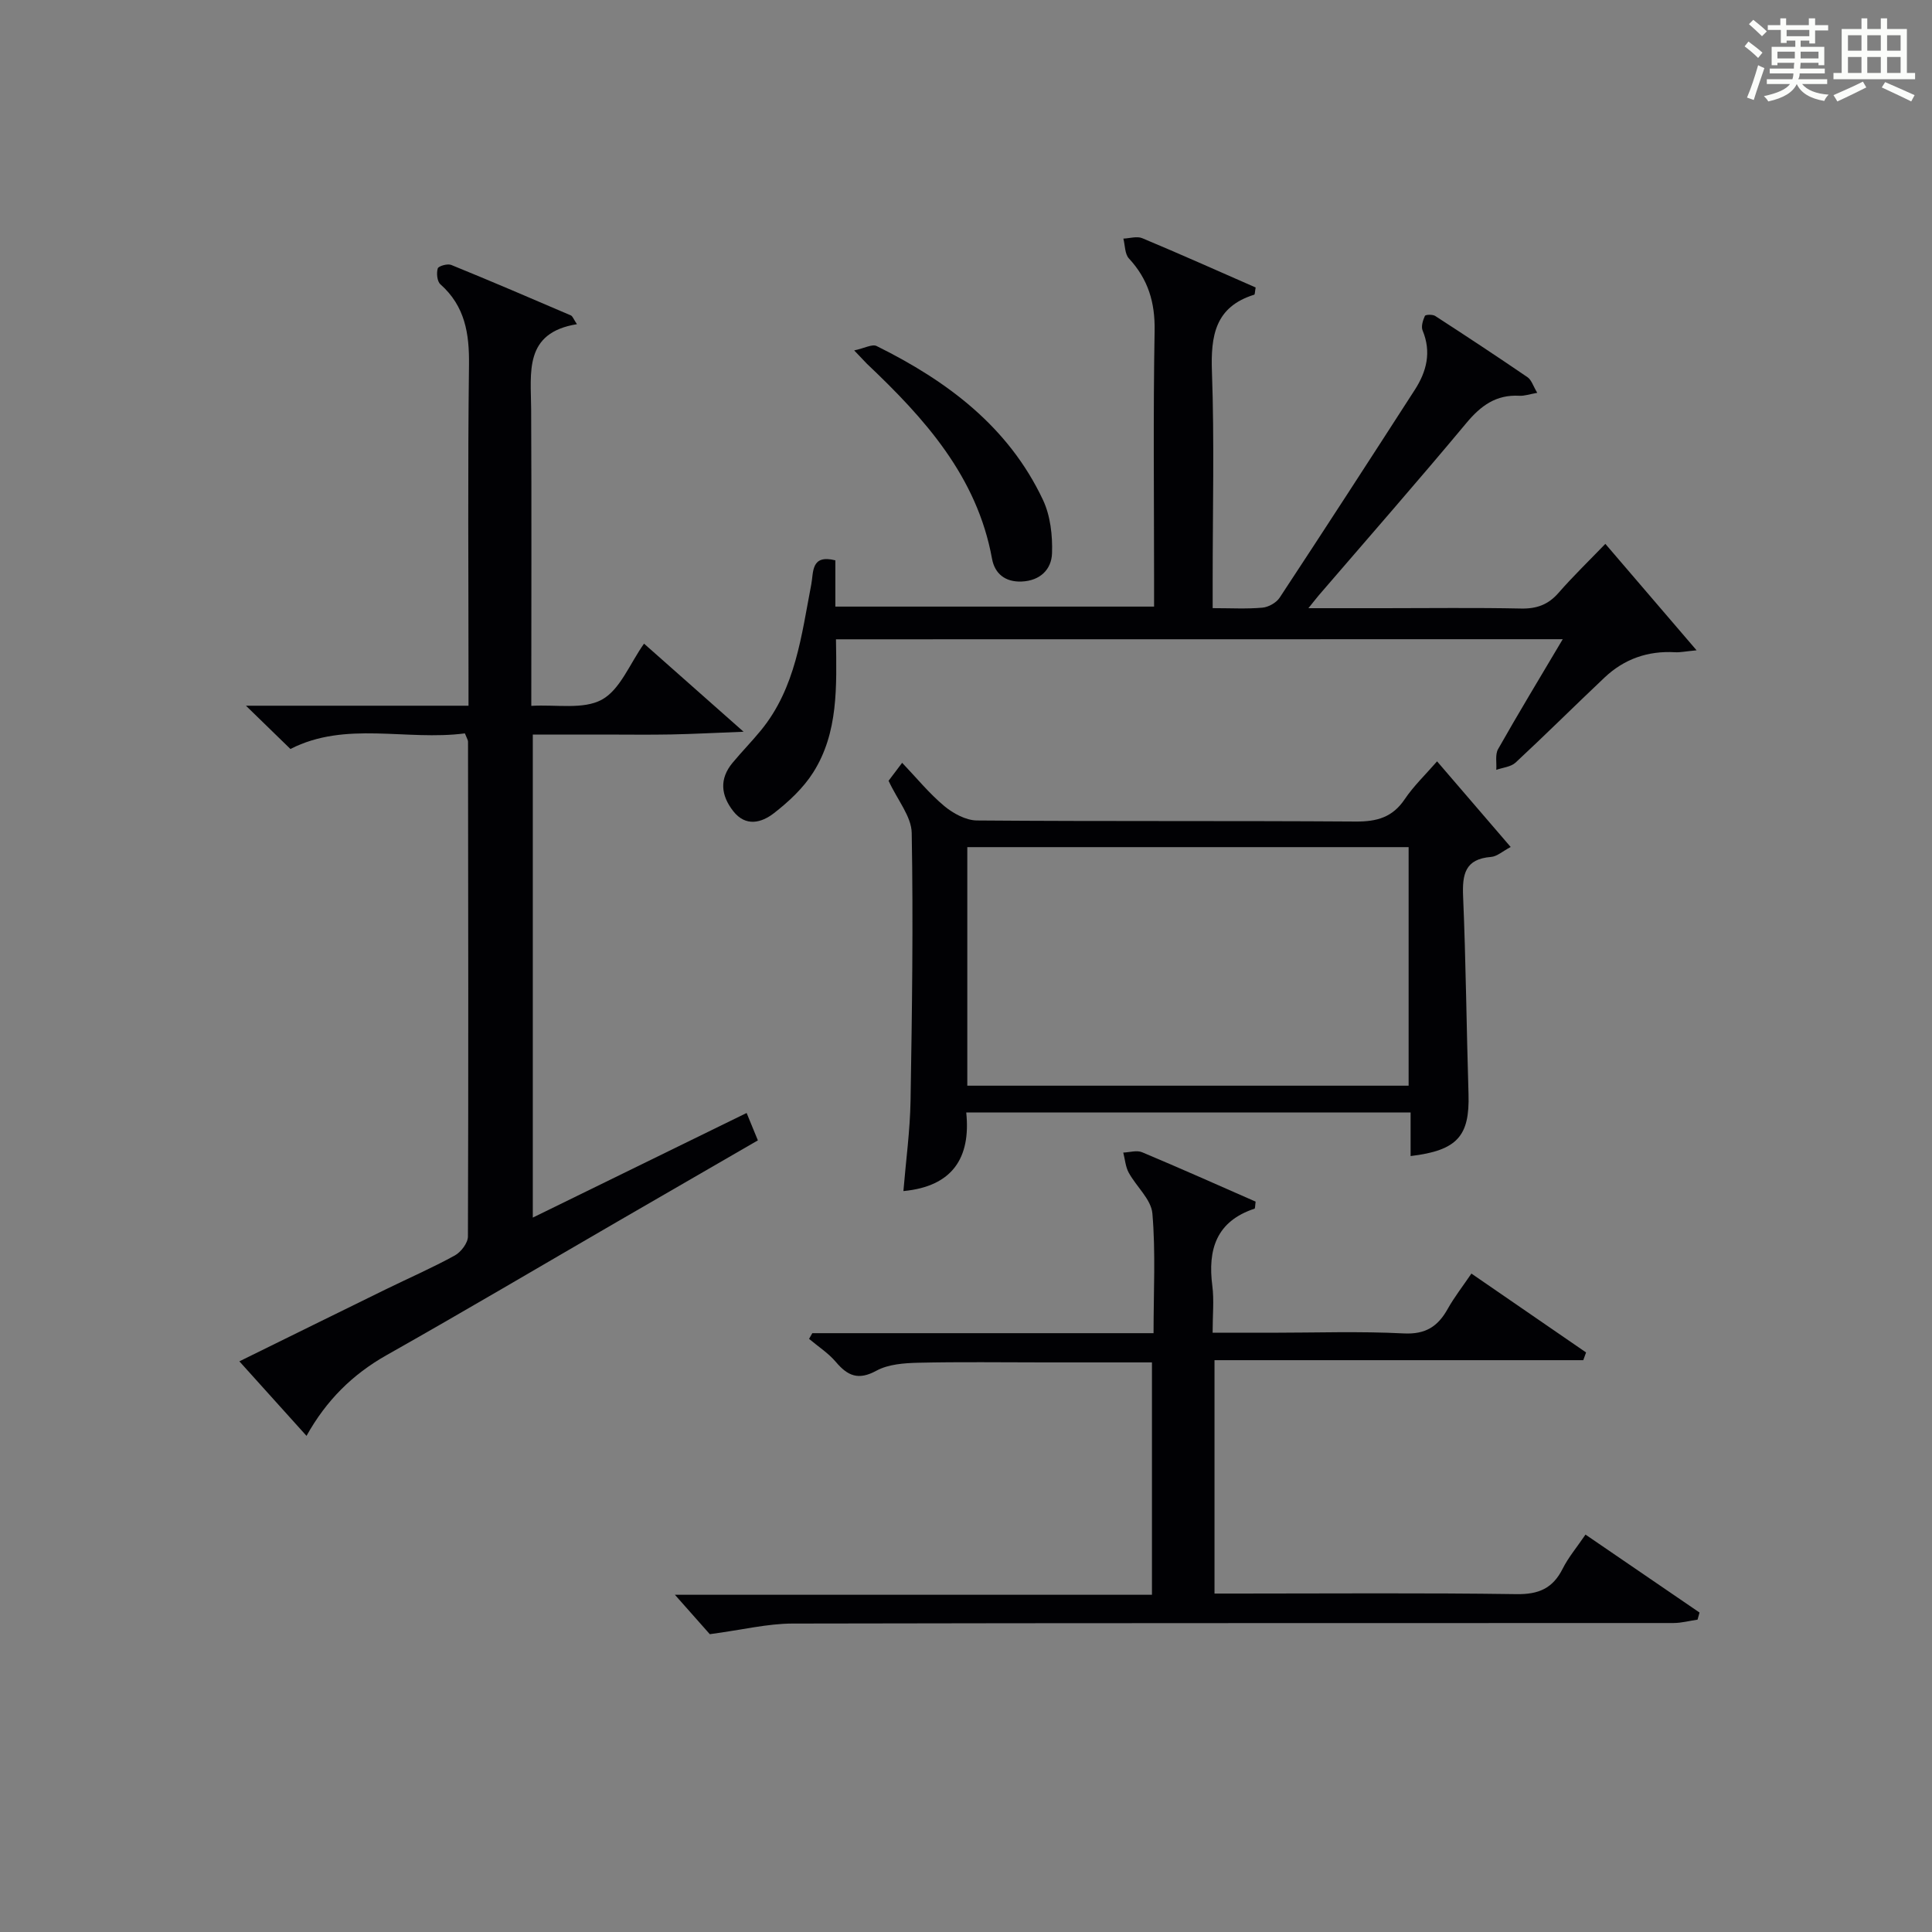
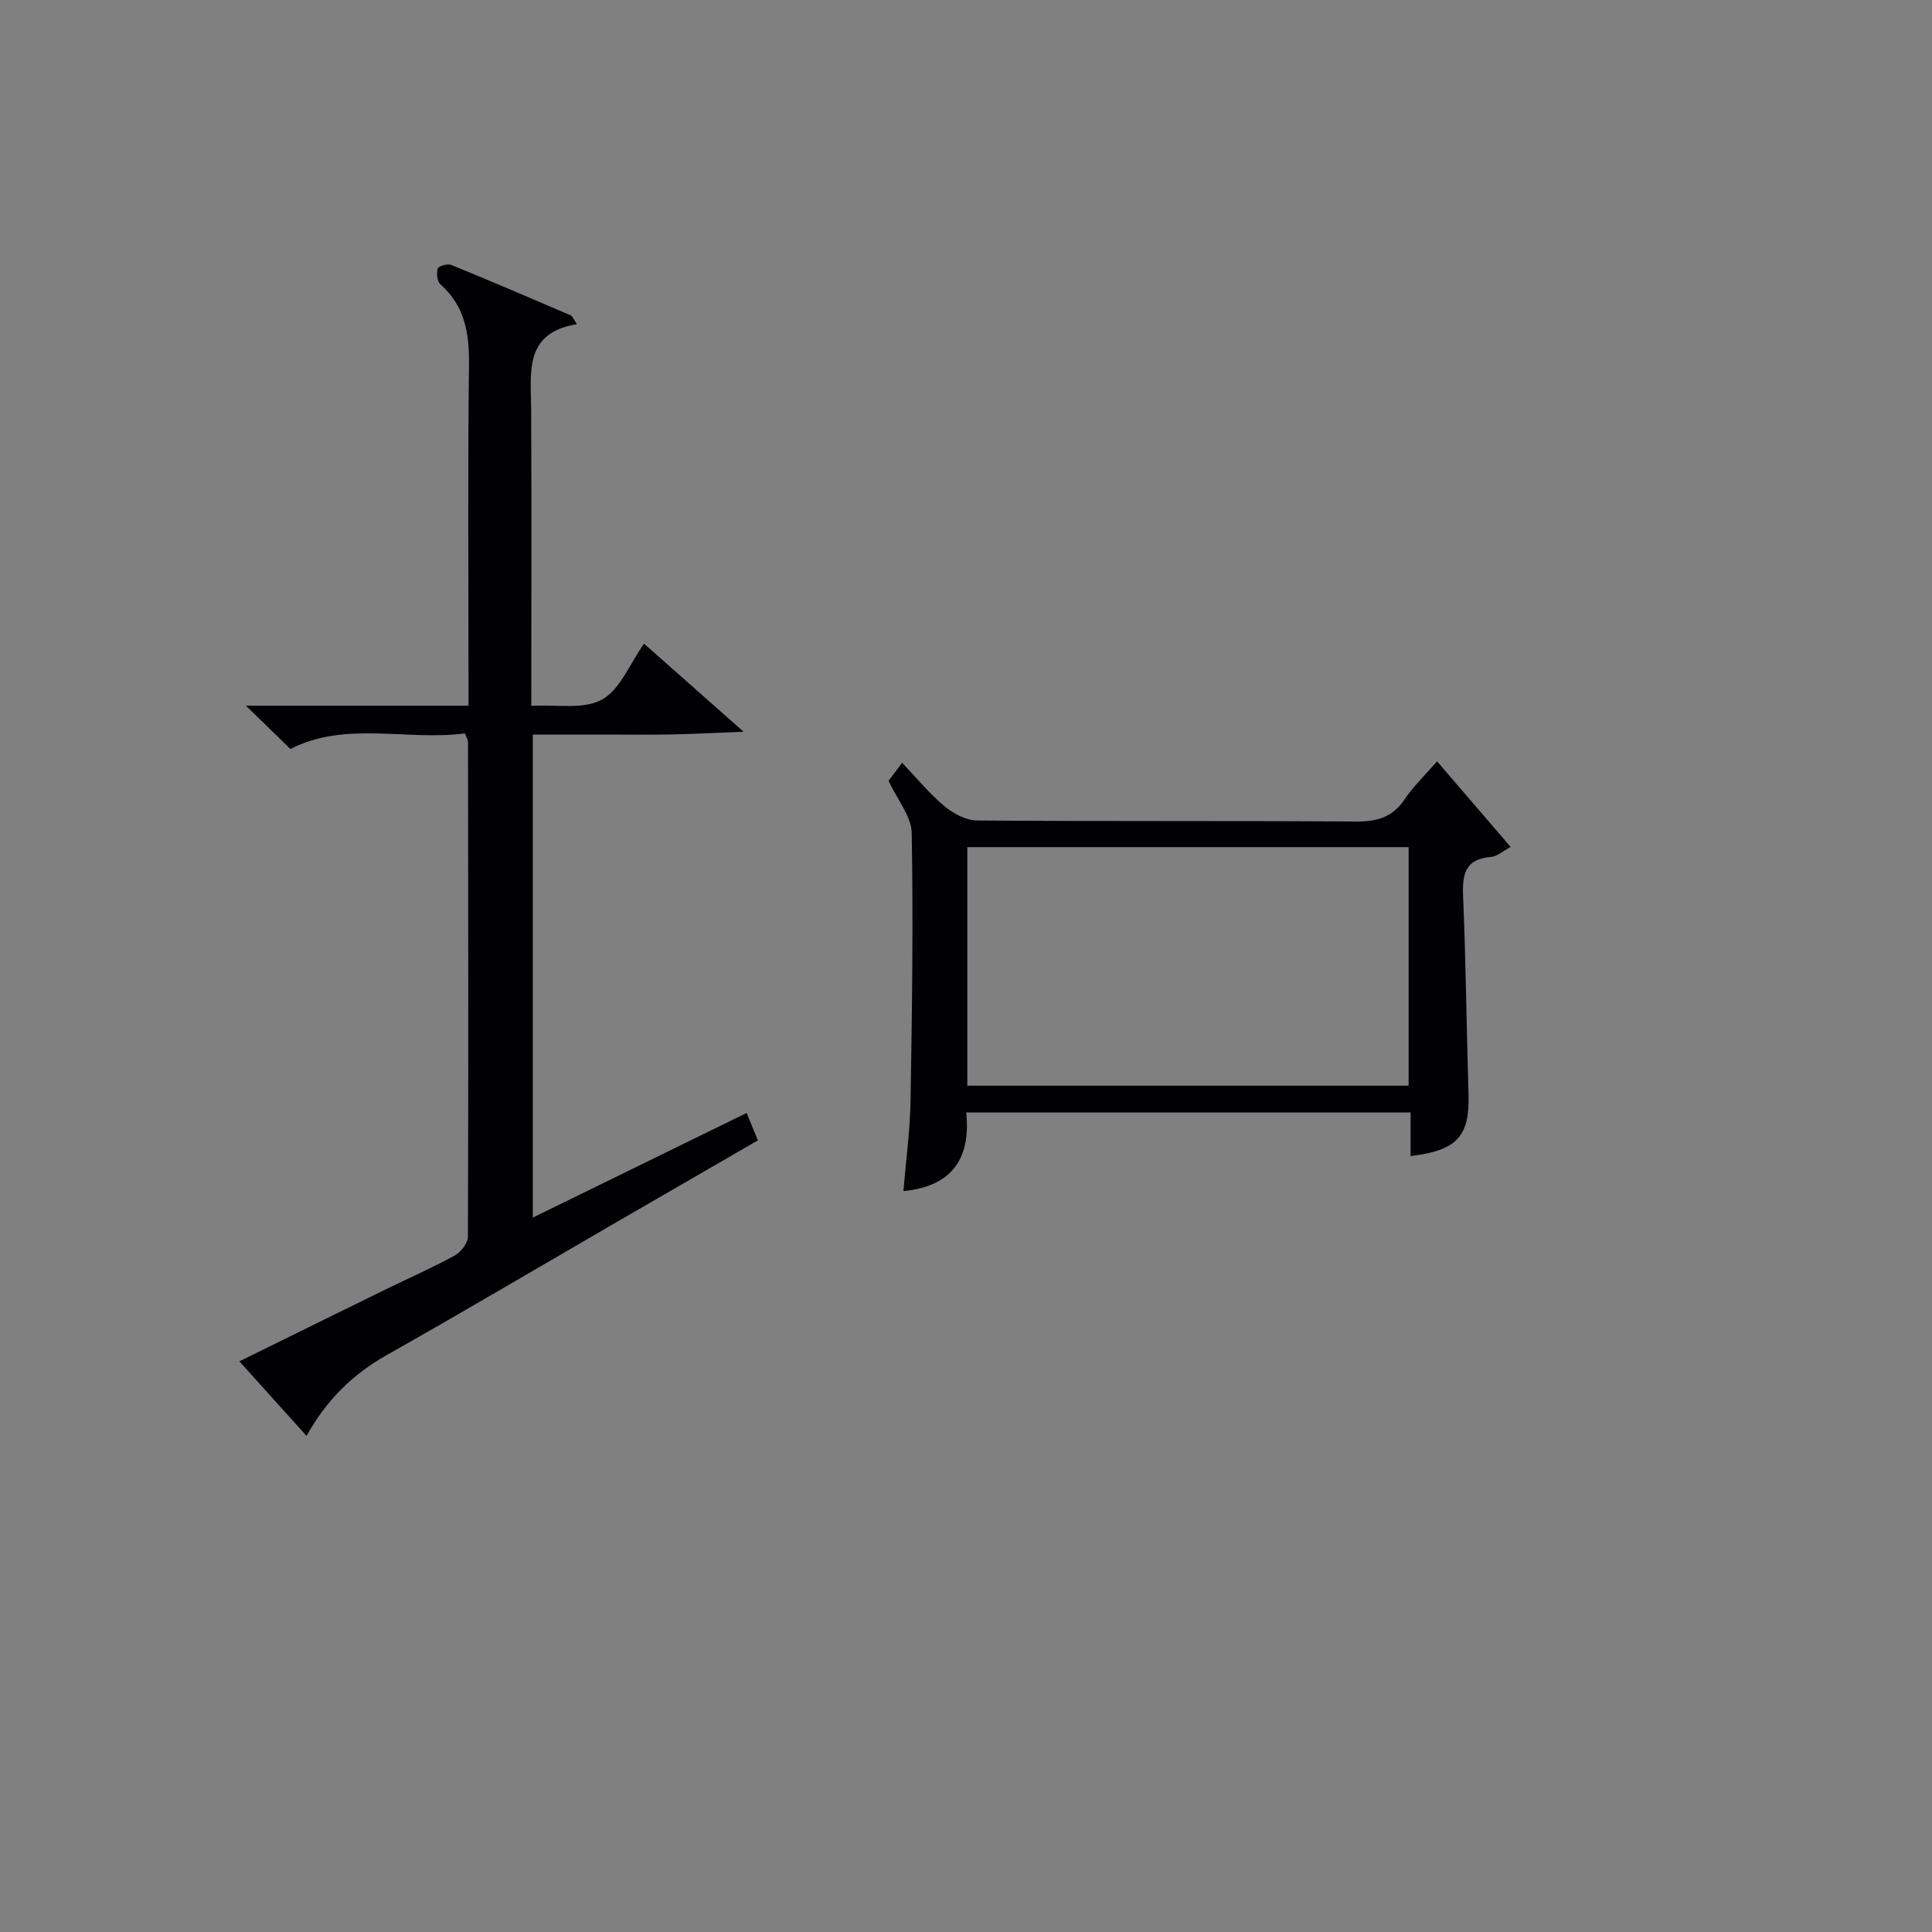
<svg xmlns="http://www.w3.org/2000/svg" version="1.1" id="漢_ZDIC_典" x="0px" y="0px" viewBox="0 0 400 400" style="enable-background:new 0 0 400 400;" xml:space="preserve">
  <rect x="0" y="0" width="400" height="400" fill="#808080" stroke="none" />
  <style type="text/css">
	.st1{fill:#010104;}
	.st0{fill:#fbfcfa;}
</style>
  <g>
-     <path class="st0" d="M361.2,9.6l0.8-1c0.9,0.7,1.9,1.4,2.9,2.3L364,12C363,11,362,10.2,361.2,9.6z M361.7,20.2   c0.9-2.1,1.6-4.3,2.3-6.7c0.4,0.2,0.8,0.4,1.3,0.6c-0.7,2.1-1.5,4.3-2.2,6.6L361.7,20.2z M362.1,5l0.9-0.9c1,0.8,2,1.6,2.8,2.4   l-1,1C363.9,6.6,363,5.8,362.1,5z M374.6,3.8h1.2v1.4h2.7v1.1h-2.7v2.7h-1.2V8.4h-1.8v1.3h4.9v3.8h-1.2v-0.5h-3.7   c0,0.4-0.1,0.9-0.1,1.2h5.1v1h-5.2c0,0.5-0.1,0.9-0.3,1.2h6v1h-5.2c1.1,1.3,2.9,2,5.5,2.2c-0.4,0.4-0.7,0.8-0.9,1.3   c-2.9-0.5-4.8-1.6-5.7-3.5H372c-0.8,1.7-2.7,2.9-5.9,3.6c-0.2-0.4-0.6-0.8-0.9-1.1c2.8-0.6,4.6-1.4,5.4-2.5h-4.8v-1h5.3   c0.1-0.3,0.2-0.7,0.2-1.2h-4.9v-1h5c0-0.4,0-0.8,0.1-1.2H368v0.5h-1.2V9.7h4.9V8.4h-1.8v0.5h-1.2V6.2H366V5.2h2.6V3.8h1.2v1.4h4.7   V3.8z M368,12.1h3.6c0-0.4,0-0.9,0-1.4H368V12.1z M369.9,7.5h4.7V6.2h-4.7V7.5z M376.5,10.7h-3.7c0,0.5,0,1,0,1.4h3.7V10.7z" />
-     <path class="st0" d="M385.3,3.8h1.3V6h2.8V3.8h1.3V6h4.1v9.1h1.7v1.3h-16.9v-1.3h1.7V6h4.1V3.8z M385.7,16.9l0.7,1.2   c-1.8,0.9-3.8,1.9-6,2.9c-0.2-0.4-0.5-0.8-0.8-1.3C381.9,18.7,383.9,17.8,385.7,16.9z M382.6,10.5h2.8V7.3h-2.8V10.5z M382.6,15.1   h2.8v-3.3h-2.8V15.1z M386.6,10.5h2.8V7.3h-2.8V10.5z M386.6,15.1h2.8v-3.3h-2.8V15.1z M390.3,17c2.1,0.9,4.1,1.8,6.1,2.7l-0.7,1.3   c-2.2-1.1-4.2-2-6.1-2.9L390.3,17z M393.5,7.3h-2.8v3.2h2.8V7.3z M390.7,15.1h2.8v-3.3h-2.8V15.1z" />
    <path class="st1" d="M96.25,151.84c-12.16,1.58-24.69-2.63-36.12,3.23c-2.94-2.86-5.83-5.68-9.21-8.96c15.46,0,30.36,0,46.08,0   c0-2.13,0-3.87,0-5.61c0-21.66-0.17-43.32,0.1-64.97c0.08-6.5-0.83-12.15-5.92-16.67c-0.68-0.6-0.84-2.29-0.55-3.28   c0.15-0.5,2.03-1.04,2.79-0.73c8.3,3.38,16.53,6.91,24.77,10.45c0.37,0.16,0.55,0.77,1.26,1.82c-11.02,1.78-9.52,9.98-9.48,17.64   c0.1,20.14,0.03,40.29,0.03,61.38c5.13-0.31,10.75,0.82,14.6-1.28c3.79-2.07,5.78-7.43,8.74-11.6c6.58,5.82,12.9,11.42,20.61,18.24   c-5.82,0.22-10.39,0.47-14.95,0.56c-4.66,0.09-9.33,0.02-13.99,0.02c-4.8,0-9.6,0-14.7,0c0,33.43,0,66.45,0,100.01   c14.76-7.22,29.19-14.29,44.27-21.66c0.76,1.85,1.46,3.56,2.33,5.67c-9.78,5.66-19.39,11.2-28.99,16.77   c-15.96,9.25-31.85,18.65-47.92,27.72c-7.04,3.98-12.45,9.35-16.54,16.69c-4.6-5.11-9.01-10-13.9-15.43   c10.43-5.13,20.33-10.02,30.26-14.88c4.78-2.34,9.67-4.47,14.33-7.03c1.28-0.7,2.73-2.59,2.73-3.94   c0.12-34.15,0.06-68.3,0.02-102.45C96.9,153.23,96.68,152.93,96.25,151.84z" />
-     <path class="st1" d="M173.08,132.36c0.13,9.81,0.51,19.31-4.71,27.56c-2.06,3.25-5.08,6.07-8.15,8.45c-2.54,1.97-5.82,2.88-8.41-0.43   c-2.55-3.26-2.92-6.66-0.15-10c1.91-2.3,4.02-4.45,5.91-6.76c7.17-8.78,8.36-19.64,10.4-30.21c0.48-2.51-0.1-6.24,4.98-4.96   c0,3.05,0,6.16,0,9.58c21.98,0,43.56,0,65.99,0c0-1.63,0-3.38,0-5.12c0-17.32-0.2-34.65,0.11-51.97c0.11-5.9-1.35-10.71-5.32-14.99   c-0.86-0.93-0.79-2.72-1.15-4.11c1.31-0.05,2.8-0.54,3.9-0.09c7.92,3.31,15.75,6.82,23.49,10.21c-0.17,0.91-0.15,1.45-0.29,1.49   c-8.11,2.52-9.03,8.49-8.76,15.99c0.51,14.31,0.15,28.65,0.15,42.97c0,1.8,0,3.59,0,5.94c3.74,0,7.04,0.19,10.3-0.1   c1.26-0.11,2.88-1.02,3.57-2.07c9.41-14.29,18.71-28.65,27.98-43.03c2.46-3.81,3.47-7.84,1.61-12.3c-0.34-0.82,0.07-2.1,0.48-3.01   c0.13-0.28,1.61-0.33,2.14,0.02c6.42,4.16,12.8,8.37,19.11,12.68c0.82,0.56,1.16,1.82,2.01,3.23c-1.58,0.28-2.66,0.67-3.71,0.61   c-4.8-0.27-7.97,2.04-10.97,5.65c-10.01,12.01-20.32,23.77-30.52,35.63c-0.51,0.6-0.99,1.23-2.18,2.7c5.75,0,10.64,0,15.54,0   c9.5,0,18.99-0.13,28.48,0.07c3.27,0.07,5.66-0.81,7.8-3.28c2.95-3.38,6.19-6.51,9.66-10.11c6.26,7.3,12.21,14.24,18.89,22.04   c-2.35,0.22-3.41,0.46-4.45,0.4c-5.63-0.33-10.54,1.39-14.61,5.24c-6.17,5.83-12.19,11.82-18.41,17.6c-0.97,0.9-2.65,1.03-4,1.51   c0.1-1.44-0.27-3.16,0.37-4.29c4.22-7.46,8.67-14.8,13.39-22.76C273,132.36,223.32,132.36,173.08,132.36z" />
-     <path class="st1" d="M146.96,338.34c-1.47-1.66-4.19-4.72-7.23-8.16c32.93,0,65.64,0,98.77,0c0-16.14,0-31.83,0-48.11c-7.49,0-14.93,0-22.38,0   c-8.66,0-17.33-0.13-25.99,0.07c-2.93,0.07-6.21,0.3-8.68,1.65c-3.74,2.04-5.94,1.08-8.39-1.81c-1.56-1.84-3.68-3.2-5.55-4.78   c0.22-0.39,0.45-0.79,0.67-1.18c23.37,0,46.73,0,70.65,0c0-8.6,0.45-16.74-0.24-24.78c-0.25-2.93-3.34-5.58-4.91-8.47   c-0.66-1.22-0.76-2.75-1.12-4.14c1.31-0.05,2.81-0.53,3.9-0.07c7.92,3.32,15.77,6.83,23.5,10.22c-0.12,0.87-0.09,1.42-0.22,1.46   c-7.91,2.62-9.72,8.44-8.74,16c0.38,2.93,0.06,5.95,0.06,9.69c4.22,0,8.14,0,12.07,0c9.16,0,18.35-0.33,27.49,0.14   c4.54,0.23,7.08-1.44,9.12-5.09c1.37-2.44,3.11-4.67,4.9-7.3c8.05,5.53,15.89,10.93,23.74,16.33c-0.19,0.53-0.39,1.07-0.58,1.6   c-25.32,0-50.64,0-76.35,0c0,16.32,0,31.89,0,48.32c1.57,0,3.31,0,5.05,0c19.16,0,38.33-0.16,57.48,0.12   c4.59,0.07,7.51-1.2,9.55-5.26c1.18-2.35,2.92-4.41,4.73-7.07c7.99,5.46,15.8,10.8,23.61,16.14c-0.14,0.49-0.28,0.98-0.41,1.47   c-1.67,0.24-3.33,0.7-5,0.7c-60.82,0.03-121.64-0.02-182.45,0.11C158.86,336.16,153.71,337.44,146.96,338.34z" />
    <path class="st1" d="M292.05,239.35c0-3.1,0-5.9,0-9.02c-30.68,0-61.06,0-92,0c0.97,9.4-2.86,15.31-13.01,16.27   c0.51-6.21,1.37-12.45,1.48-18.71c0.31-18.48,0.57-36.97,0.24-55.44c-0.06-3.42-2.94-6.79-4.79-10.8c0.43-0.57,1.42-1.88,2.81-3.72   c3,3.14,5.61,6.36,8.73,8.96c1.84,1.53,4.47,2.96,6.76,2.98c26.15,0.21,52.29,0.04,78.44,0.22c4.36,0.03,7.6-0.87,10.12-4.62   c1.84-2.73,4.27-5.05,6.7-7.84c5.05,5.87,9.88,11.5,15.24,17.73c-1.67,0.88-2.83,1.97-4.08,2.06c-5.38,0.43-5.96,3.59-5.77,8.18   c0.58,13.62,0.7,27.27,1.12,40.9C304.3,235.19,301.75,238.19,292.05,239.35z M291.64,224.78c0-16.77,0-33.15,0-49.39   c-30.73,0-61.09,0-91.37,0c0,16.65,0,32.91,0,49.39C230.79,224.78,261.04,224.78,291.64,224.78z" />
-     <path class="st1" d="M176.85,72.55c2.15-0.46,3.73-1.36,4.64-0.91c14.6,7.23,27.3,16.69,34.45,31.87c1.54,3.28,2,7.37,1.87,11.05   c-0.11,3.33-2.46,5.69-6.31,5.84c-3.42,0.13-5.55-1.66-6.11-4.71c-3.1-17.05-13.96-29.06-25.92-40.39   C179.01,74.84,178.57,74.34,176.85,72.55z" />
  </g>
</svg>